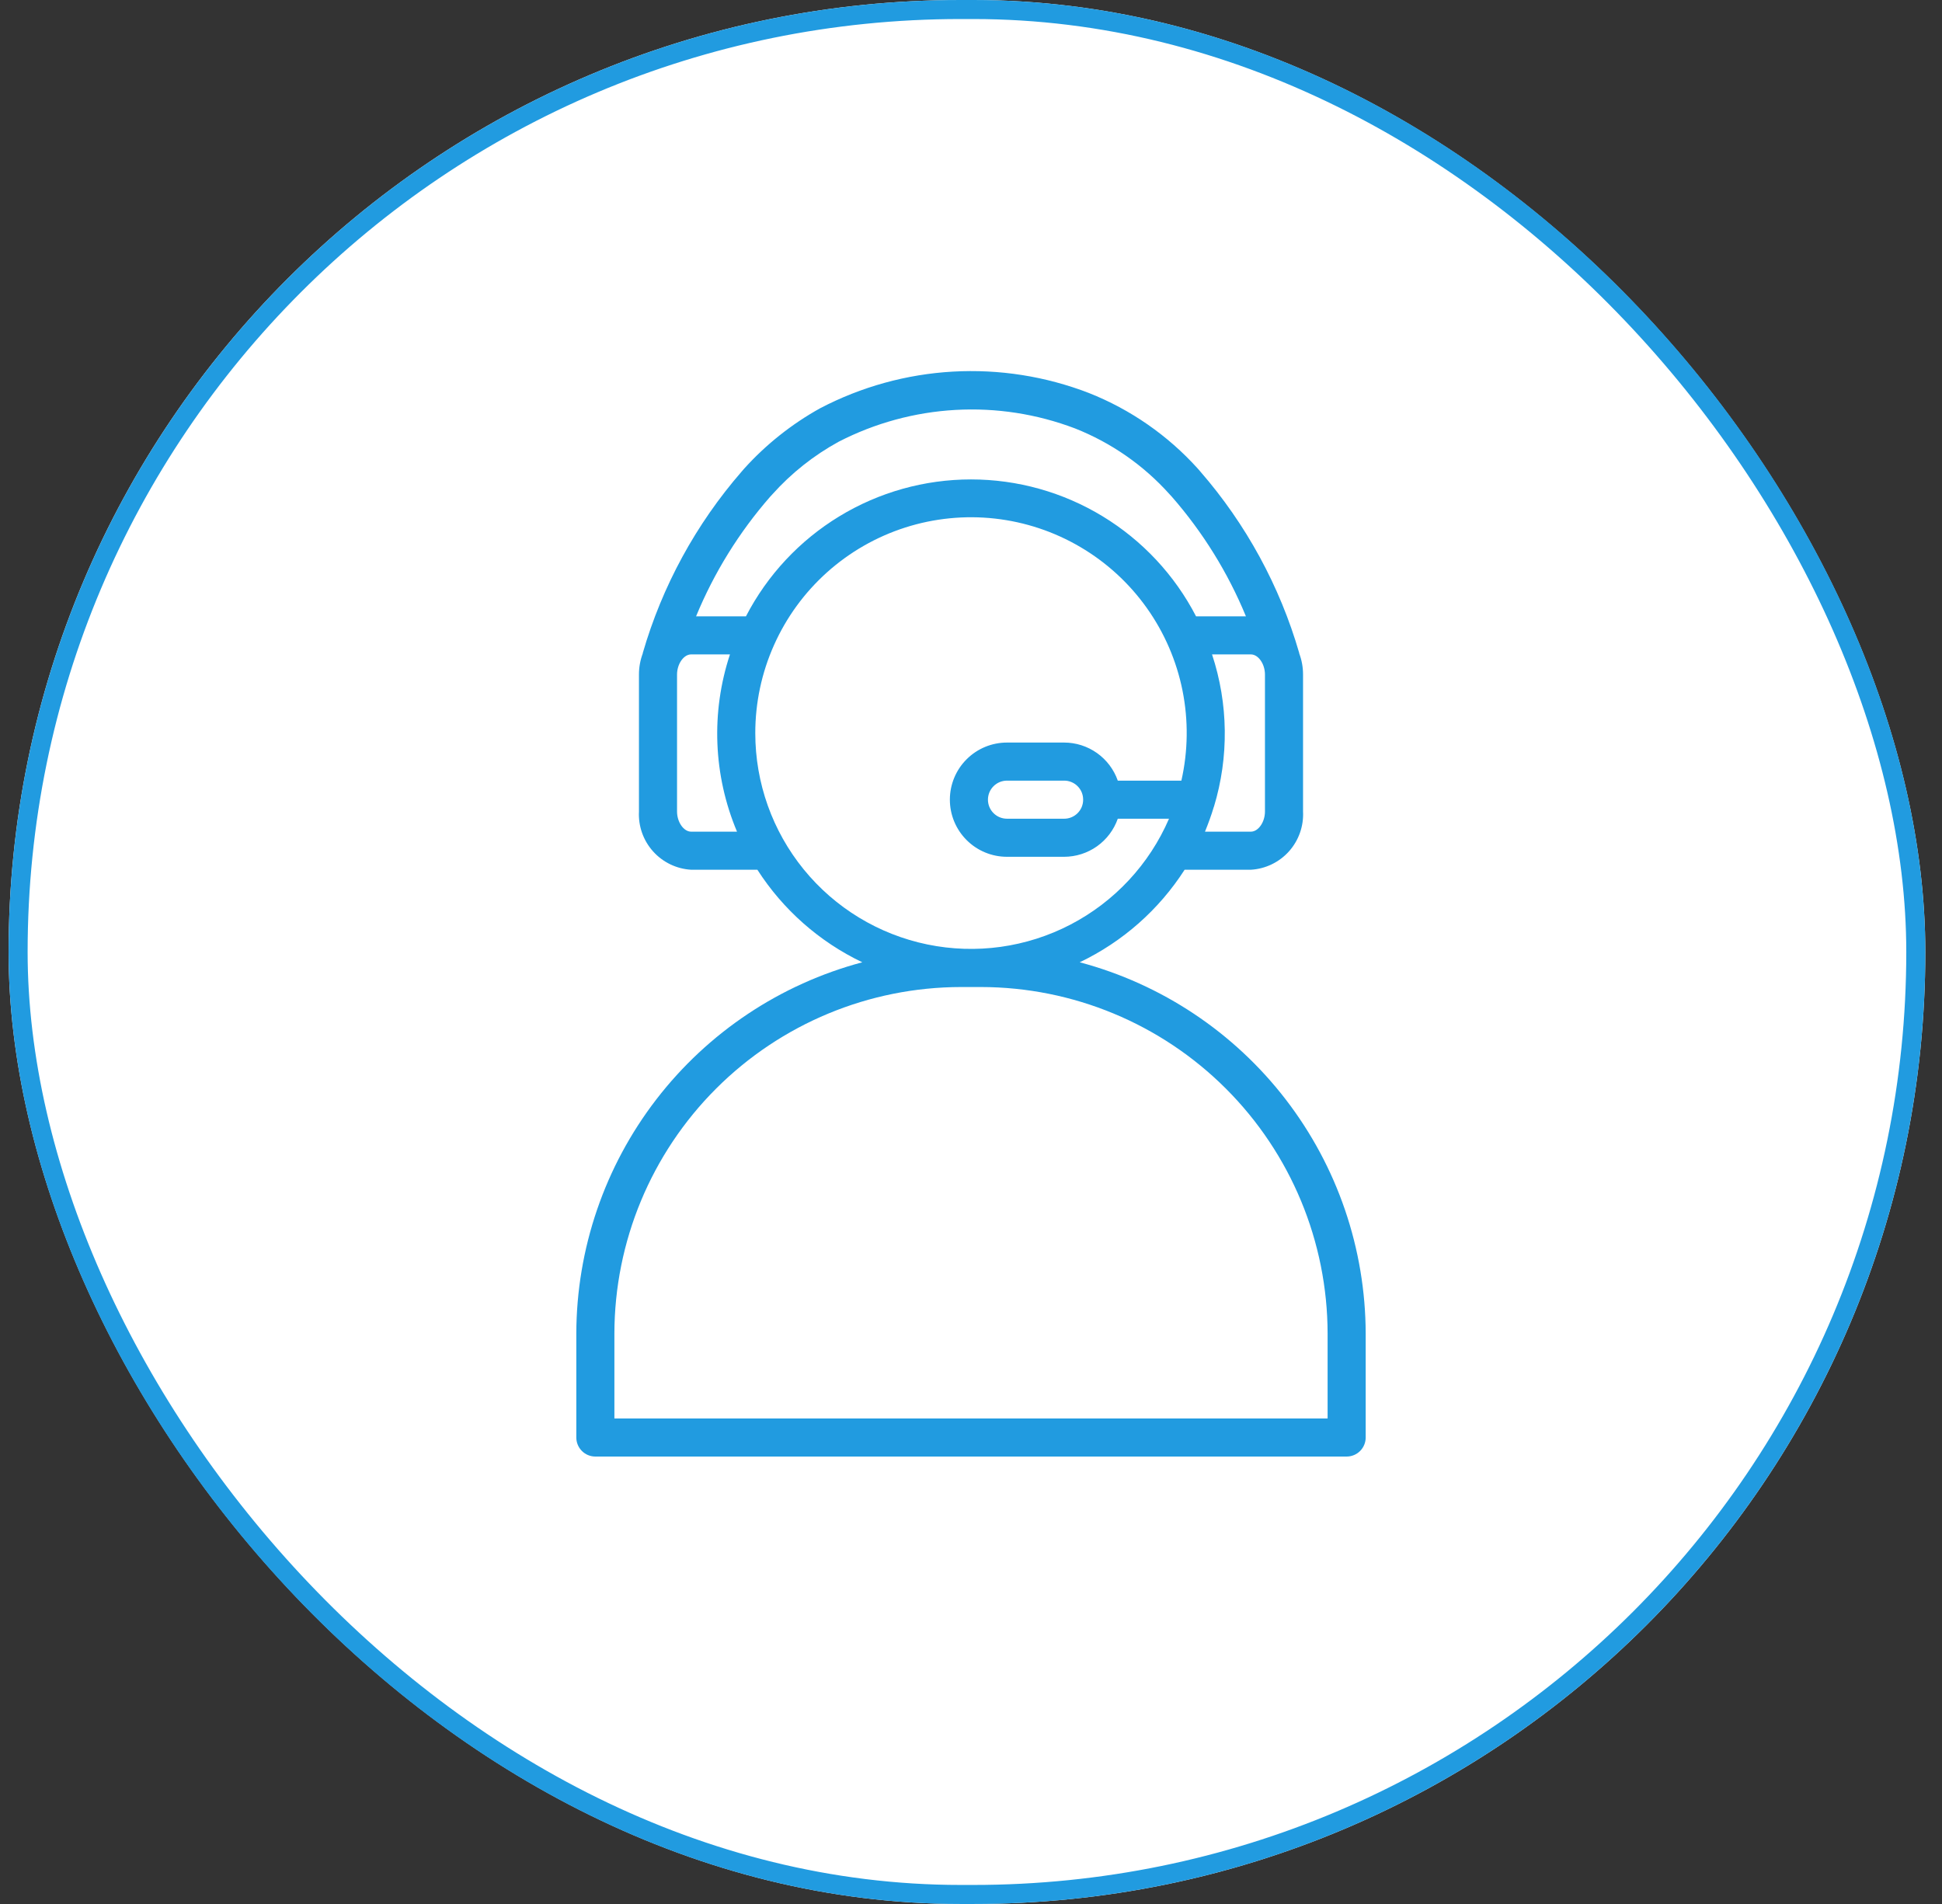
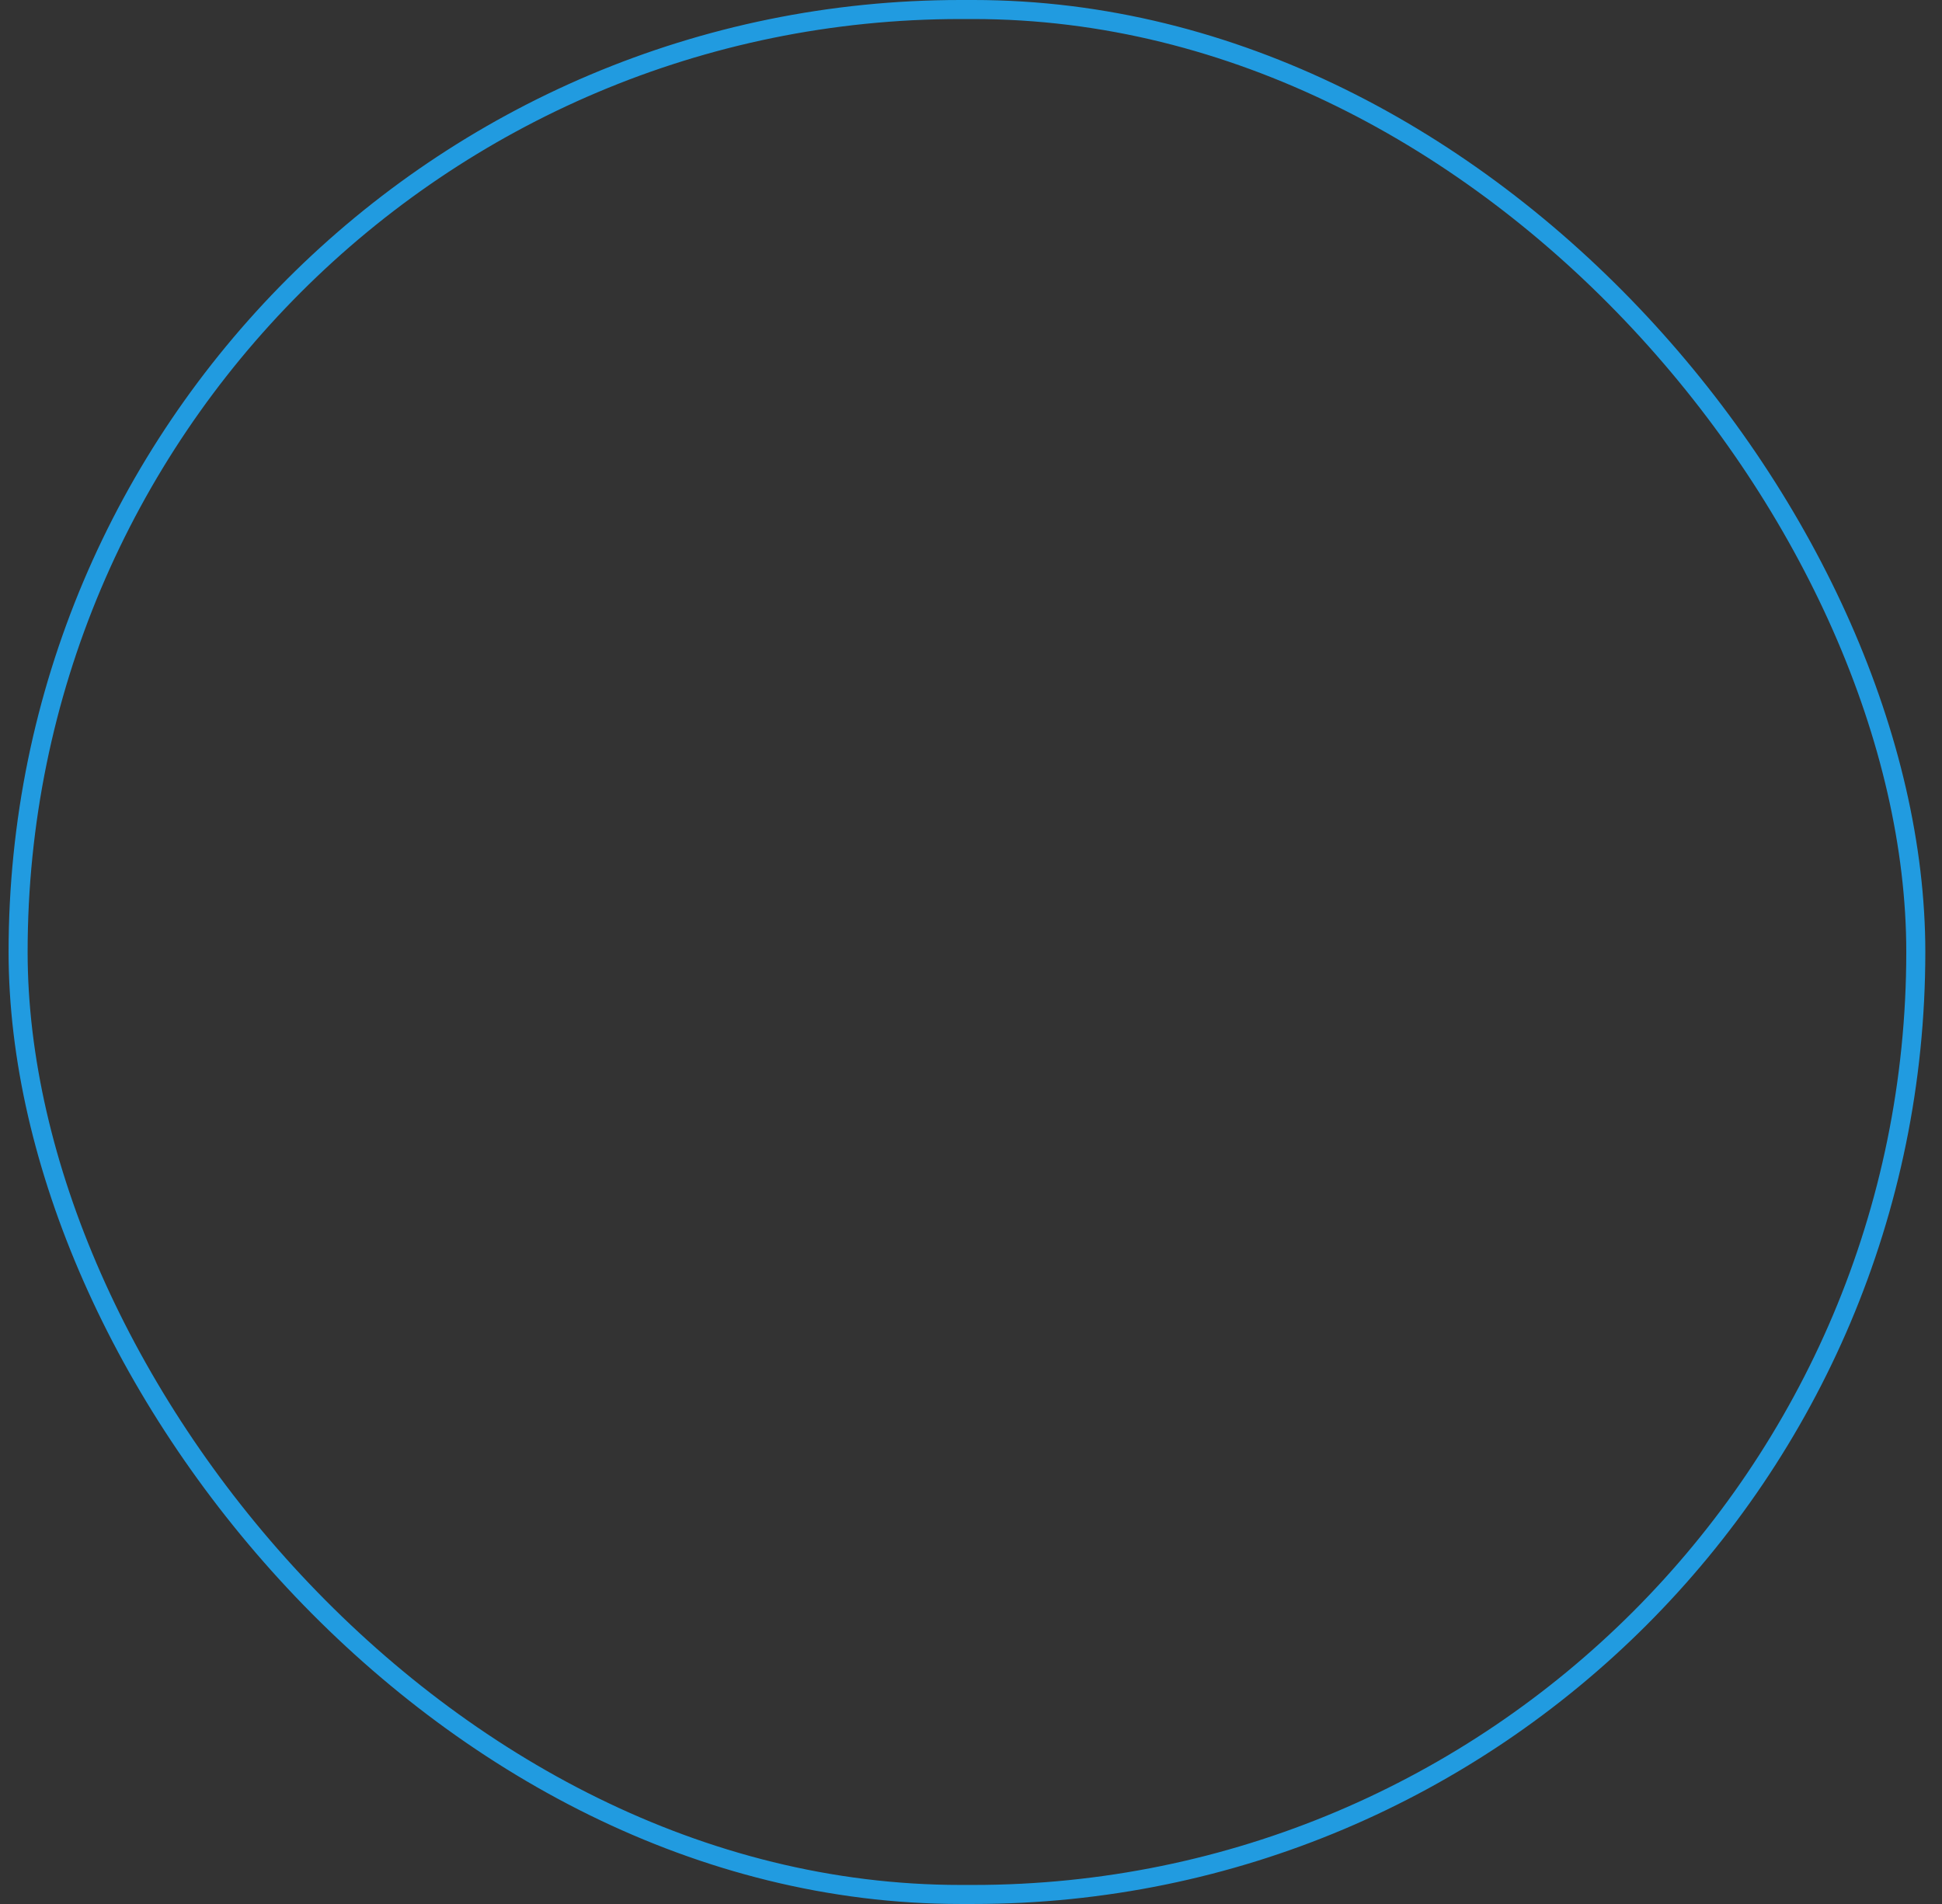
<svg xmlns="http://www.w3.org/2000/svg" width="102" height="100" viewBox="0 0 102 100" fill="none">
  <rect x="0" y="0" width="102" height="100" fill="#333333" stroke="none" />
  <g clip-path="url(#clip0_15_29)">
    <rect x="0.451" width="100.673" height="100" rx="50" fill="white" />
    <path d="M56.71 50.54C58.963 49.464 60.871 47.781 62.22 45.68H65.7C66.468 45.635 67.187 45.288 67.701 44.715C68.214 44.141 68.48 43.388 68.44 42.62V35.43C68.441 35.051 68.374 34.675 68.24 34.32V34.3C67.22 30.78 65.445 27.525 63.04 24.76L62.91 24.61C61.334 22.864 59.377 21.505 57.19 20.64C54.916 19.762 52.482 19.38 50.049 19.517C47.615 19.655 45.24 20.311 43.08 21.44C41.585 22.27 40.236 23.341 39.09 24.61L38.96 24.76C36.555 27.525 34.78 30.78 33.76 34.3V34.32C33.627 34.675 33.559 35.051 33.56 35.43V42.62C33.52 43.388 33.786 44.141 34.3 44.715C34.813 45.288 35.532 45.635 36.3 45.68H39.78C41.129 47.781 43.037 49.464 45.29 50.54C40.99 51.685 37.188 54.217 34.472 57.742C31.757 61.267 30.28 65.59 30.27 70.04V75.5C30.27 75.765 30.375 76.019 30.563 76.207C30.75 76.395 31.005 76.5 31.27 76.5H70.73C70.995 76.5 71.25 76.395 71.437 76.207C71.625 76.019 71.73 75.765 71.73 75.5V70.04C71.72 65.59 70.243 61.267 67.528 57.742C64.812 54.217 61.01 51.685 56.71 50.54ZM66.44 35.43V42.62C66.44 43.18 66.09 43.68 65.7 43.68H63.29C63.46 43.26 63.62 42.83 63.75 42.39C63.75 42.38 63.75 42.38 63.76 42.37C64.553 39.757 64.518 36.962 63.66 34.37H65.7C66.09 34.37 66.44 34.87 66.44 35.43ZM36.3 43.68C35.91 43.68 35.56 43.18 35.56 42.62V35.43C35.56 34.87 35.91 34.37 36.3 34.37H38.34C37.333 37.416 37.465 40.724 38.71 43.68H36.3ZM36.56 32.37C37.505 30.078 38.819 27.957 40.45 26.09L40.57 25.96C41.565 24.849 42.742 23.916 44.05 23.2C45.954 22.22 48.042 21.651 50.181 21.53C52.319 21.409 54.458 21.74 56.46 22.5C58.363 23.251 60.065 24.436 61.43 25.96L61.55 26.09C63.181 27.957 64.495 30.078 65.44 32.37H62.82C61.698 30.203 60.002 28.387 57.917 27.119C55.833 25.851 53.44 25.18 51 25.18C48.56 25.18 46.167 25.851 44.083 27.119C41.998 28.387 40.302 30.203 39.18 32.37H36.56ZM39.67 38.51C39.668 36.915 40.003 35.338 40.653 33.882C41.302 32.425 42.252 31.122 43.44 30.058C44.627 28.994 46.026 28.193 47.545 27.706C49.064 27.22 50.668 27.06 52.253 27.236C53.838 27.413 55.368 27.921 56.742 28.73C58.117 29.538 59.306 30.627 60.23 31.926C61.155 33.226 61.795 34.705 62.109 36.269C62.422 37.833 62.402 39.445 62.05 41H58.71C58.505 40.416 58.123 39.91 57.618 39.551C57.113 39.193 56.509 39 55.89 39H52.89C52.094 39 51.331 39.316 50.769 39.879C50.206 40.441 49.89 41.204 49.89 42C49.89 42.796 50.206 43.559 50.769 44.121C51.331 44.684 52.094 45 52.89 45H55.89C56.509 44.999 57.113 44.807 57.618 44.449C58.123 44.09 58.505 43.584 58.71 43H61.4C60.367 45.393 58.54 47.356 56.228 48.559C53.916 49.763 51.259 50.131 48.707 49.604C46.154 49.077 43.861 47.685 42.215 45.664C40.569 43.643 39.67 41.116 39.67 38.51ZM56.89 41.99V42.01C56.889 42.141 56.863 42.27 56.813 42.391C56.762 42.511 56.688 42.62 56.595 42.712C56.502 42.804 56.392 42.877 56.271 42.926C56.15 42.976 56.021 43.001 55.89 43H52.89C52.625 43 52.37 42.895 52.183 42.707C51.995 42.52 51.89 42.265 51.89 42C51.89 41.735 51.995 41.48 52.183 41.293C52.37 41.105 52.625 41 52.89 41H55.89C56.021 40.999 56.15 41.024 56.271 41.074C56.392 41.123 56.502 41.196 56.595 41.288C56.688 41.38 56.762 41.489 56.813 41.609C56.863 41.73 56.889 41.859 56.89 41.99ZM69.73 74.5H32.27V70.04C32.277 65.215 34.197 60.59 37.609 57.179C41.02 53.767 45.645 51.847 50.47 51.84H51.53C56.355 51.847 60.98 53.767 64.391 57.179C67.803 60.59 69.723 65.215 69.73 70.04V74.5Z" fill="#219BE0" />
  </g>
  <rect x="0.951" y="0.5" width="99.673" height="99" rx="49.5" stroke="#219BE0" />
  <defs>
    <clipPath id="clip0_15_29">
-       <rect x="0.451" width="100.673" height="100" rx="50" fill="white" />
-     </clipPath>
+       </clipPath>
  </defs>
</svg>